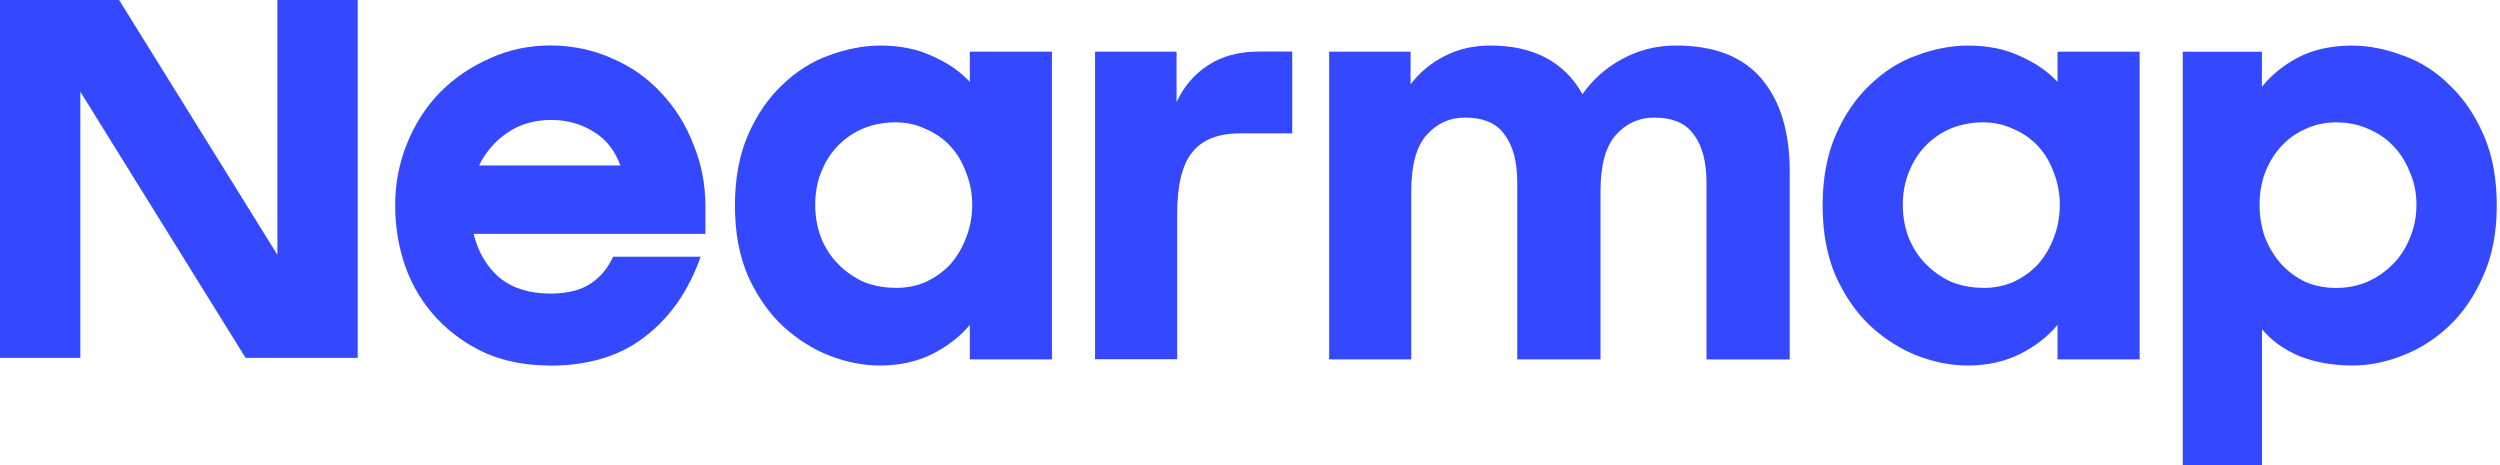
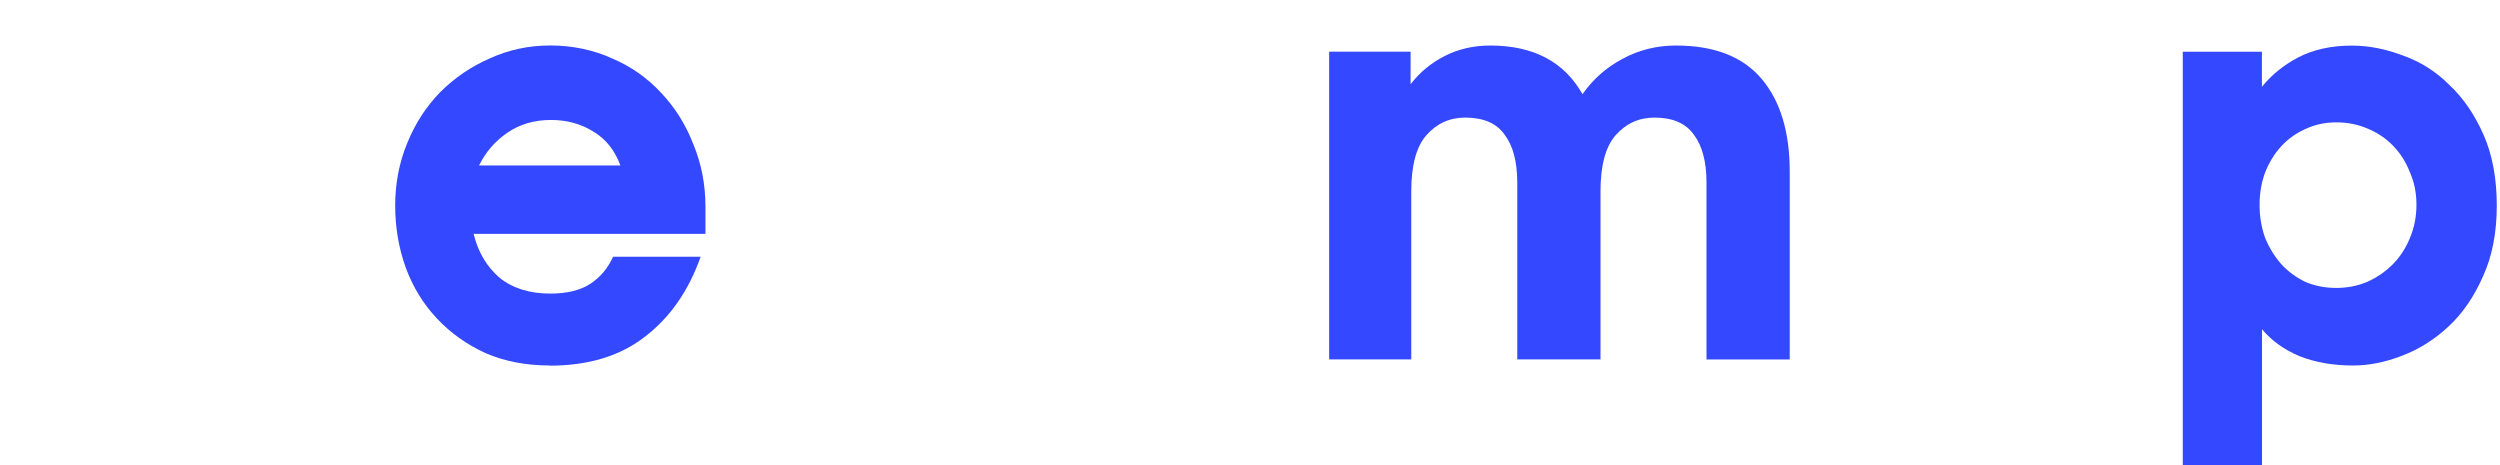
<svg xmlns="http://www.w3.org/2000/svg" width="258" height="48" viewBox="0 0 258 48" fill="none">
  <path d="M56.727 37.718C54.295 37.718 52.087 37.295 50.112 36.445C48.178 35.56 46.501 34.369 45.108 32.886C43.705 31.402 42.635 29.663 41.896 27.684C41.157 25.651 40.783 23.491 40.783 21.206C40.783 18.92 41.198 16.779 42.019 14.787C42.84 12.755 43.979 11.001 45.422 9.516C46.907 8.031 48.618 6.868 50.552 6.024C52.487 5.139 54.569 4.692 56.793 4.692C59.017 4.692 61.225 5.139 63.159 6.024C65.134 6.868 66.827 8.056 68.23 9.582C69.673 11.108 70.787 12.889 71.567 14.922C72.388 16.913 72.803 19.046 72.803 21.34V24.132H48.876C49.332 25.996 50.212 27.497 51.531 28.644C52.893 29.748 54.642 30.298 56.784 30.298C58.517 30.298 59.895 29.96 60.926 29.285C61.955 28.61 62.735 27.674 63.275 26.493H72.306C71.069 30.01 69.151 32.759 66.553 34.75C63.996 36.741 60.718 37.736 56.727 37.736V37.72V37.718ZM56.852 12.381C55.119 12.381 53.616 12.828 52.338 13.713C51.102 14.557 50.13 15.679 49.435 17.077H64.026C63.444 15.508 62.523 14.345 61.245 13.585C59.968 12.785 58.506 12.379 56.855 12.379L56.852 12.381Z" fill="#3448FF" />
-   <path d="M90.745 37.718C89.093 37.718 87.383 37.38 85.615 36.705C83.881 36.03 82.278 35.01 80.793 33.66C79.349 32.303 78.154 30.59 77.207 28.514C76.302 26.438 75.846 24.002 75.846 21.21C75.846 18.419 76.302 15.98 77.207 13.907C78.113 11.831 79.29 10.12 80.734 8.761C82.178 7.361 83.788 6.348 85.556 5.716C87.374 5.041 89.141 4.703 90.875 4.703C92.891 4.703 94.668 5.066 96.194 5.782C97.763 6.457 99.056 7.351 100.085 8.446V5.335H108.559V37.09H100.085V33.532C99.056 34.764 97.736 35.776 96.126 36.577C94.556 37.337 92.763 37.724 90.747 37.724L90.738 37.715L90.745 37.718ZM92.412 29.714C93.566 29.714 94.62 29.504 95.567 29.082C96.554 28.619 97.401 28.003 98.099 27.244C98.796 26.443 99.335 25.53 99.709 24.511C100.124 23.457 100.332 22.326 100.332 21.147C100.332 19.967 100.124 18.861 99.709 17.839C99.335 16.785 98.803 15.873 98.099 15.107C97.401 14.347 96.554 13.749 95.567 13.328C94.62 12.864 93.566 12.627 92.412 12.627C91.258 12.627 90.106 12.837 89.075 13.259C88.088 13.681 87.225 14.272 86.477 15.038C85.738 15.798 85.156 16.708 84.744 17.771C84.329 18.784 84.13 19.913 84.13 21.135C84.13 22.358 84.338 23.505 84.744 24.568C85.159 25.581 85.731 26.475 86.477 27.232C87.216 27.992 88.088 28.608 89.075 29.07C90.104 29.492 91.217 29.702 92.412 29.702V29.712V29.714Z" fill="#3448FF" />
-   <path d="M113.014 5.331H121.421V10.533C122.201 8.88 123.296 7.616 124.699 6.722C126.102 5.794 127.853 5.321 129.952 5.321H133.355V13.763H127.976C125.711 13.763 124.06 14.42 123.029 15.729C122 17.002 121.485 19.119 121.485 22.079V37.068H113.011V5.328L113.014 5.331Z" fill="#3448FF" />
  <path d="M137.164 5.331H145.572V8.695C146.518 7.463 147.695 6.494 149.098 5.778C150.501 5.061 152.07 4.699 153.794 4.699C158.242 4.699 161.422 6.368 163.313 9.717C164.383 8.191 165.744 6.984 167.396 6.099C169.088 5.171 170.94 4.699 172.957 4.699C176.916 4.699 179.861 5.846 181.795 8.132C183.729 10.417 184.701 13.615 184.701 17.721V37.095H176.111V18.868C176.111 16.708 175.68 15.056 174.816 13.916C173.994 12.728 172.633 12.137 170.733 12.137C169.122 12.137 167.786 12.753 166.716 13.975C165.687 15.164 165.172 17.087 165.172 19.753V37.093H156.582V18.866C156.582 16.706 156.151 15.054 155.286 13.914C154.465 12.725 153.103 12.135 151.203 12.135C149.593 12.135 148.256 12.751 147.187 13.973C146.158 15.161 145.642 17.084 145.642 19.751V37.09H137.169V5.326H137.16L137.164 5.331Z" fill="#3448FF" />
-   <path d="M202.994 37.718C201.343 37.718 199.632 37.38 197.864 36.705C196.131 36.03 194.527 35.01 193.042 33.66C191.599 32.303 190.403 30.59 189.457 28.514C188.554 26.438 188.095 24.002 188.095 21.21C188.095 18.419 188.551 15.98 189.457 13.907C190.362 11.831 191.539 10.12 192.983 8.761C194.427 7.361 196.028 6.348 197.805 5.716C199.614 5.041 201.391 4.703 203.124 4.703C205.141 4.703 206.917 5.066 208.443 5.782C210.013 6.457 211.306 7.351 212.337 8.446V5.335H220.811V37.09H212.337V33.532C211.308 34.764 209.988 35.776 208.377 36.577C206.808 37.337 205.015 37.724 202.999 37.724L202.99 37.715L202.994 37.718ZM204.662 29.714C205.816 29.714 206.869 29.504 207.816 29.082C208.804 28.619 209.65 28.003 210.348 27.244C211.046 26.443 211.584 25.53 211.958 24.511C212.373 23.457 212.572 22.326 212.572 21.147C212.572 19.967 212.364 18.861 211.958 17.839C211.584 16.785 211.053 15.873 210.348 15.107C209.65 14.347 208.804 13.749 207.816 13.328C206.869 12.864 205.816 12.627 204.662 12.627C203.507 12.627 202.353 12.837 201.325 13.259C200.337 13.681 199.475 14.272 198.727 15.038C197.988 15.798 197.408 16.708 196.993 17.771C196.578 18.784 196.37 19.913 196.37 21.135C196.37 22.358 196.578 23.505 196.993 24.568C197.408 25.581 197.981 26.475 198.727 27.232C199.466 27.992 200.337 28.608 201.325 29.07C202.353 29.492 203.466 29.702 204.662 29.702V29.712V29.714Z" fill="#3448FF" />
-   <path d="M36.917 0H28.626V26.297L12.292 0H0V36.933H8.291V9.464L25.346 36.933H36.915V0H36.917Z" fill="#3448FF" />
  <path d="M256.3 13.909C255.394 11.834 254.217 10.123 252.773 8.763C251.371 7.363 249.76 6.35 247.951 5.718C246.175 5.043 244.425 4.706 242.698 4.706C240.598 4.706 238.764 5.109 237.197 5.912C235.671 6.713 234.416 7.735 233.429 8.957V5.34H225.263V48H224.964H233.438V33.974C234.425 35.163 235.728 36.091 237.329 36.766C238.939 37.398 240.773 37.72 242.831 37.72C244.482 37.72 246.168 37.382 247.901 36.707C249.678 36.032 251.279 35.012 252.723 33.662C254.167 32.305 255.337 30.592 256.249 28.516C257.196 26.441 257.668 24.005 257.668 21.213C257.668 18.421 257.212 15.982 256.306 13.909H256.297H256.3ZM248.697 24.579C248.282 25.592 247.71 26.486 246.964 27.244C246.225 28.003 245.337 28.619 244.309 29.082C243.321 29.504 242.251 29.714 241.097 29.714C239.943 29.714 238.873 29.504 237.886 29.082C236.939 28.619 236.109 28.003 235.413 27.244C234.715 26.443 234.161 25.53 233.746 24.511C233.372 23.448 233.189 22.326 233.189 21.146C233.189 19.967 233.372 18.861 233.746 17.839C234.161 16.776 234.717 15.873 235.413 15.107C236.111 14.347 236.939 13.749 237.886 13.328C238.873 12.864 239.943 12.627 241.097 12.627C242.251 12.627 243.321 12.837 244.309 13.259C245.337 13.681 246.225 14.272 246.964 15.038C247.703 15.798 248.284 16.708 248.697 17.771C249.153 18.784 249.377 19.906 249.377 21.135C249.377 22.364 249.153 23.505 248.697 24.568V24.577V24.579Z" fill="#3448FF" />
</svg>